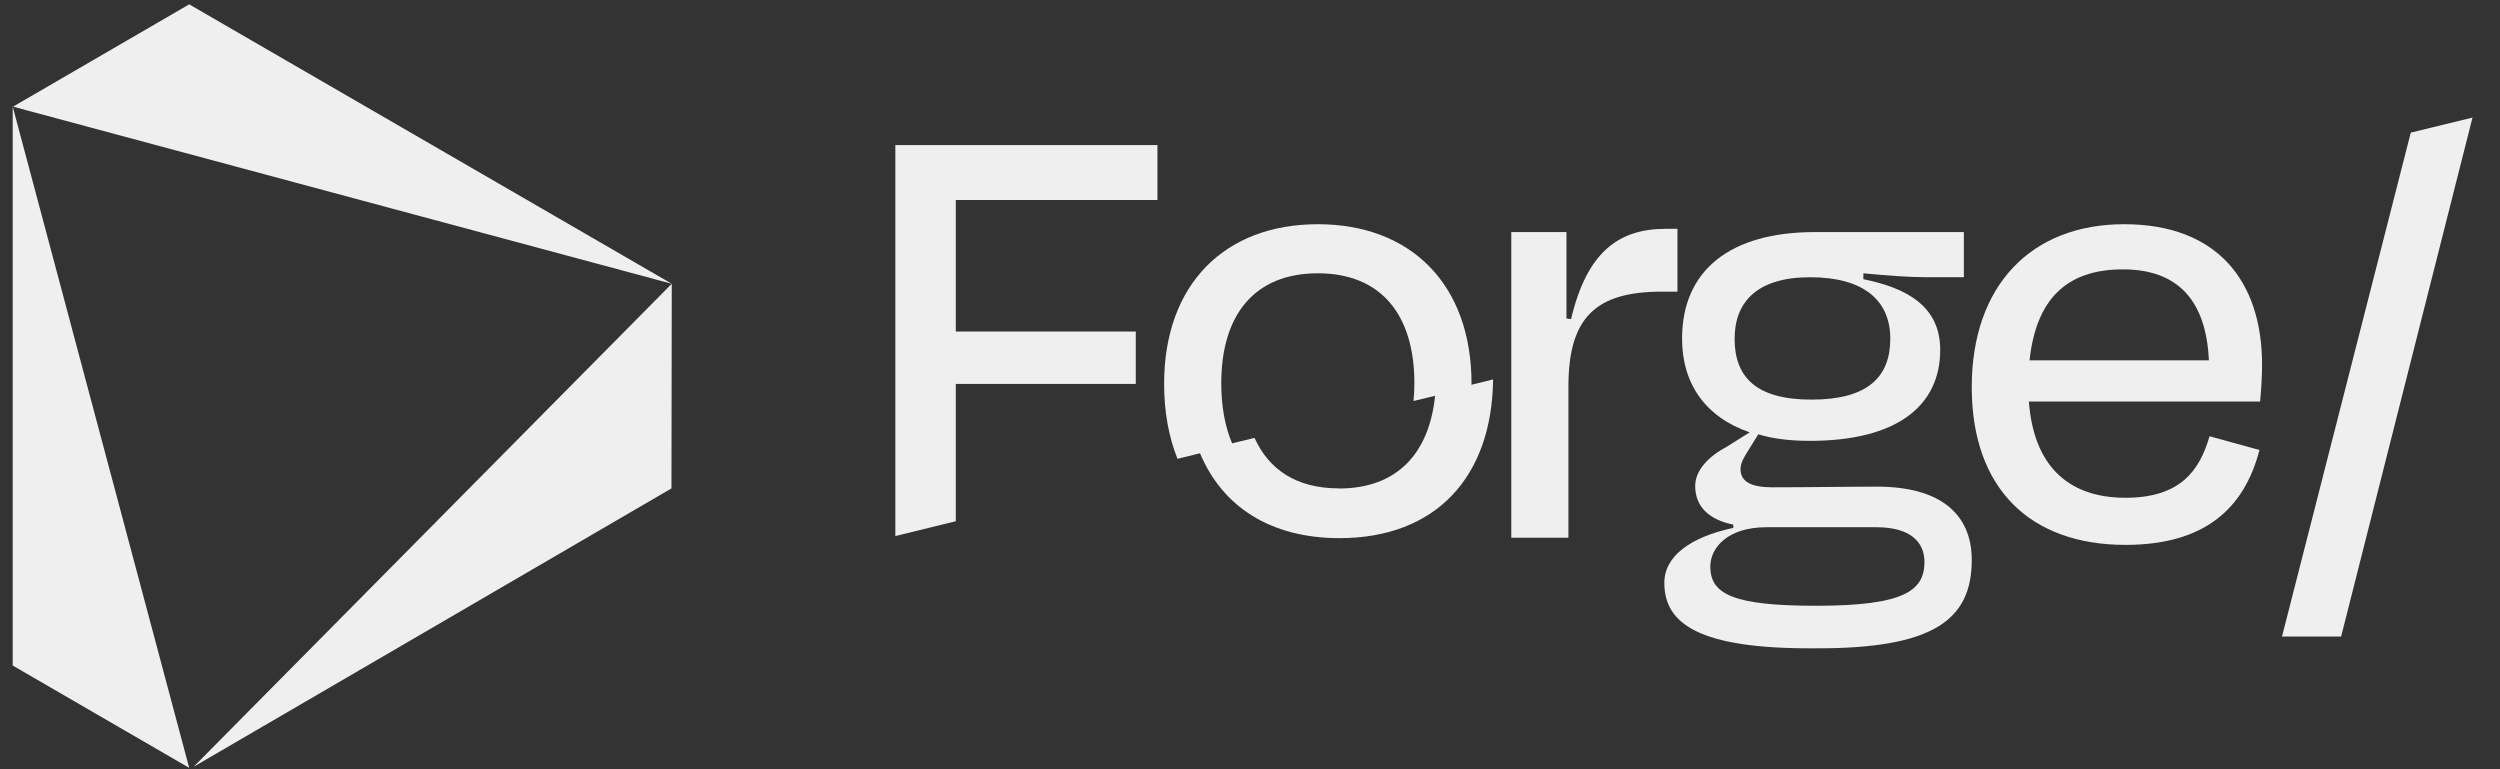
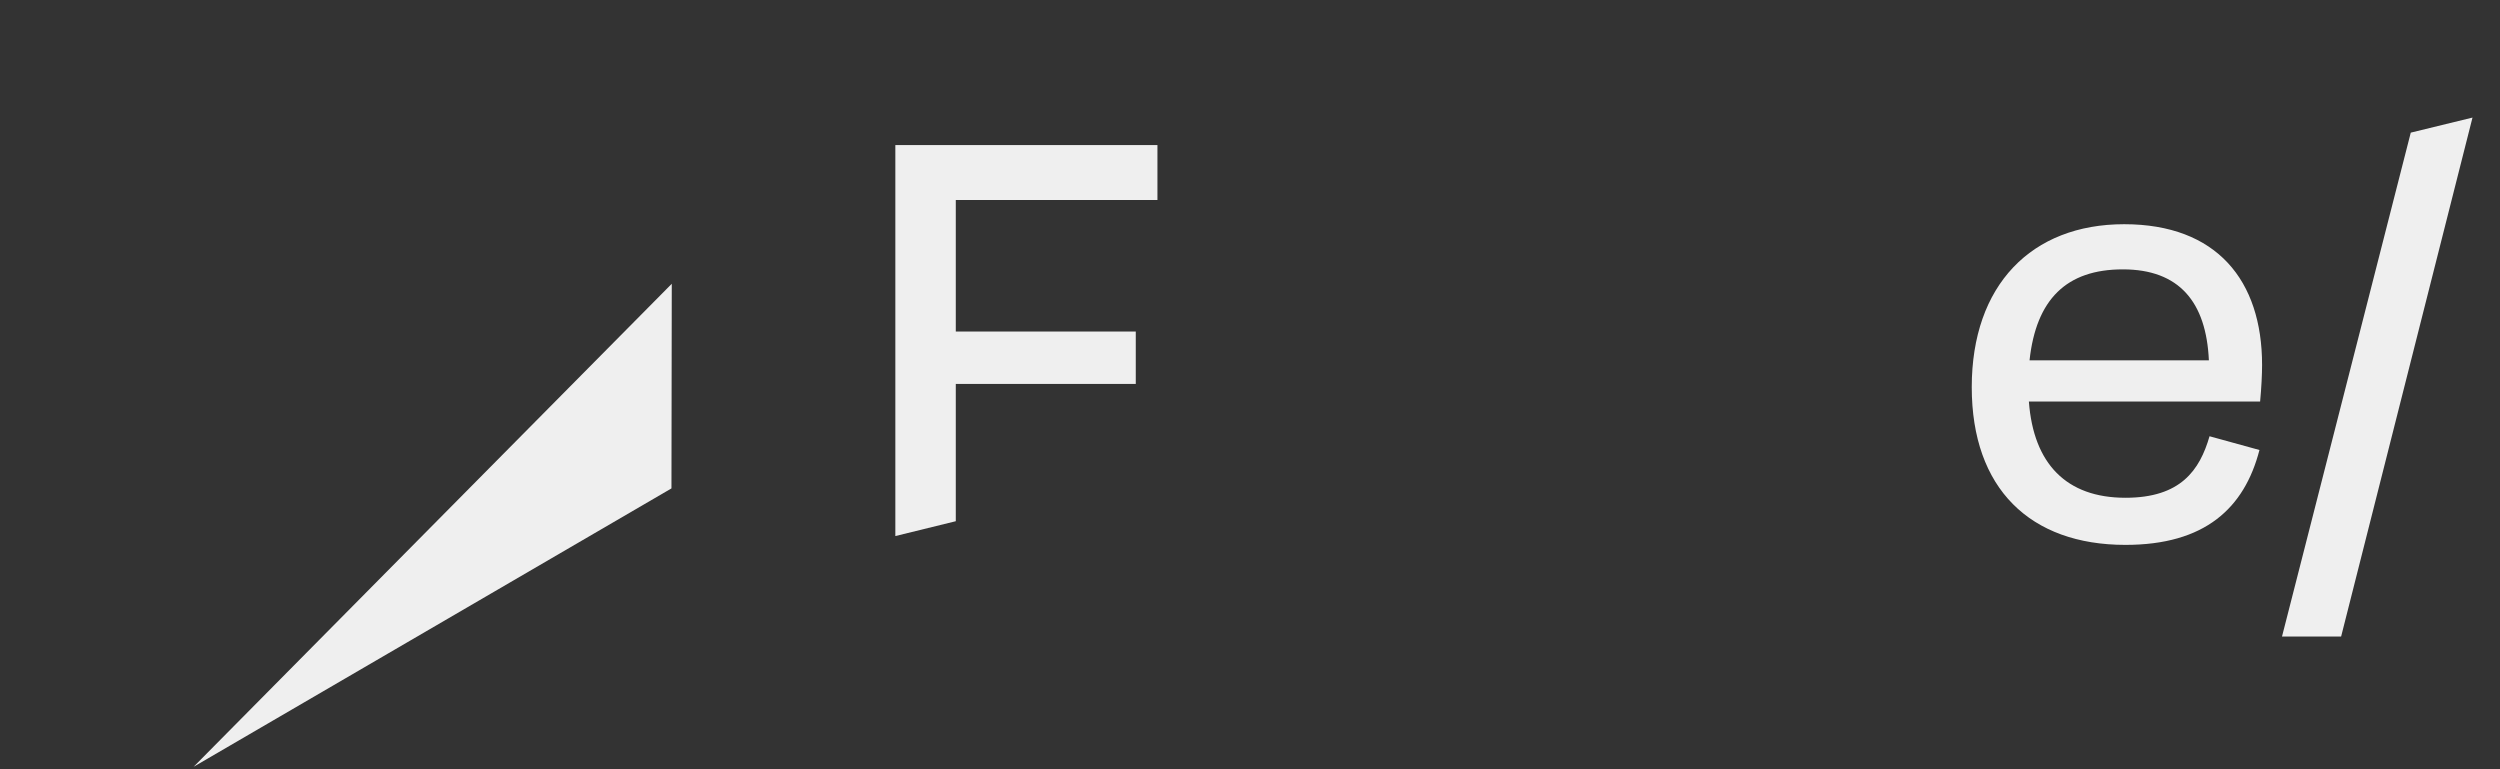
<svg xmlns="http://www.w3.org/2000/svg" width="130" height="40" viewBox="0 0 130 40" fill="none">
  <rect x="0" y="0" width="130" height="40" fill="#333333" stroke="none" />
  <g clip-path="url(#clip0_268_1298)">
-     <path d="M78.587 27.961V12.069H81.456V16.561L81.695 16.595C82.515 13.124 84.154 11.899 86.614 11.899H87.228V15.166H86.409C82.959 15.166 81.558 16.527 81.558 20.1V27.961H78.587Z" fill="#EFEFEF" />
-     <path d="M94.333 33.712C88.321 33.746 86.545 32.419 86.545 30.309C86.545 28.913 87.911 27.927 90.132 27.45V27.28C88.936 27.042 88.15 26.395 88.15 25.272C88.15 24.456 88.834 23.741 89.79 23.23L90.986 22.482C88.697 21.699 87.467 19.963 87.467 17.615C87.467 14.008 90.029 12.068 94.367 12.068H102.121V14.416H100.208C99.354 14.416 98.329 14.348 96.895 14.212V14.518C99.081 14.961 100.891 15.88 100.891 18.194C100.891 21.154 98.569 22.924 94.128 22.924C93.103 22.924 92.215 22.822 91.43 22.584L90.986 23.299C90.712 23.741 90.507 24.047 90.507 24.387C90.507 25.068 91.088 25.34 92.181 25.34C93.957 25.34 95.87 25.306 97.612 25.306C100.857 25.306 102.531 26.701 102.531 29.118C102.531 32.248 100.516 33.746 94.333 33.712ZM100.072 29.22C100.072 28.199 99.354 27.416 97.578 27.416H91.84C89.858 27.416 88.936 28.471 88.936 29.458C88.936 30.887 90.097 31.5 94.436 31.5C99.013 31.5 100.072 30.717 100.072 29.22ZM90.2 17.615C90.2 19.589 91.293 20.78 94.196 20.78C97.1 20.78 98.295 19.623 98.295 17.615C98.295 15.607 96.895 14.416 94.128 14.416C91.361 14.416 90.2 15.71 90.2 17.615Z" fill="#EFEFEF" />
    <path d="M102.531 20.133C102.531 14.824 105.639 11.659 110.455 11.659C115.271 11.659 117.628 14.586 117.628 18.976C117.628 19.452 117.594 20.167 117.526 20.881H105.502C105.741 24.114 107.449 25.884 110.523 25.884C113.393 25.884 114.383 24.455 114.896 22.685L117.492 23.4C116.706 26.428 114.657 28.334 110.523 28.334C105.571 28.334 102.531 25.407 102.531 20.133ZM105.536 18.738H114.862C114.725 15.709 113.324 14.007 110.387 14.007C107.449 14.007 105.878 15.573 105.536 18.738Z" fill="#EFEFEF" />
    <path d="M125.36 6.897L118.664 33.1H121.738L128.57 6.114L125.36 6.897Z" fill="#EFEFEF" />
-     <path d="M46.558 27.875L49.701 27.103V19.963H59.06V17.24H49.701V10.4H60.187V7.542H46.558V27.875Z" fill="#EFEFEF" />
-     <path d="M76.52 19.963C76.52 14.756 73.343 11.659 68.527 11.659C63.711 11.659 60.534 14.756 60.534 19.963C60.534 21.426 60.779 22.73 61.229 23.859L62.401 23.57C63.568 26.355 66.073 27.983 69.654 27.983C74.658 27.983 77.584 24.812 77.641 19.73L76.514 20.008C76.514 20.008 76.514 19.98 76.514 19.963H76.52ZM69.626 25.396C67.422 25.396 65.982 24.426 65.236 22.77L64.069 23.054C63.699 22.18 63.506 21.131 63.506 19.929C63.506 16.355 65.248 14.211 68.527 14.211C71.806 14.211 73.548 16.355 73.548 19.929C73.548 20.246 73.531 20.552 73.502 20.853L74.624 20.581C74.322 23.553 72.671 25.402 69.626 25.402V25.396Z" fill="#EFEFEF" />
+     <path d="M46.558 27.875L49.701 27.103V19.963H59.06V17.24H49.701V10.4H60.187V7.542H46.558Z" fill="#EFEFEF" />
    <path d="M34.932 14.756L10.07 39.871L34.916 25.397L34.932 14.756Z" fill="#EFEFEF" />
-     <path d="M0.661 5.545L9.838 39.928L0.661 34.608V5.545Z" fill="#EFEFEF" />
-     <path d="M34.933 14.757L0.678 5.546L9.838 0.226L34.933 14.757Z" fill="#EFEFEF" />
  </g>
  <defs>
    <clipPath id="clip0_268_1298">
      <rect width="128.75" height="40" fill="white" transform="translate(0.262)" />
    </clipPath>
  </defs>
</svg>